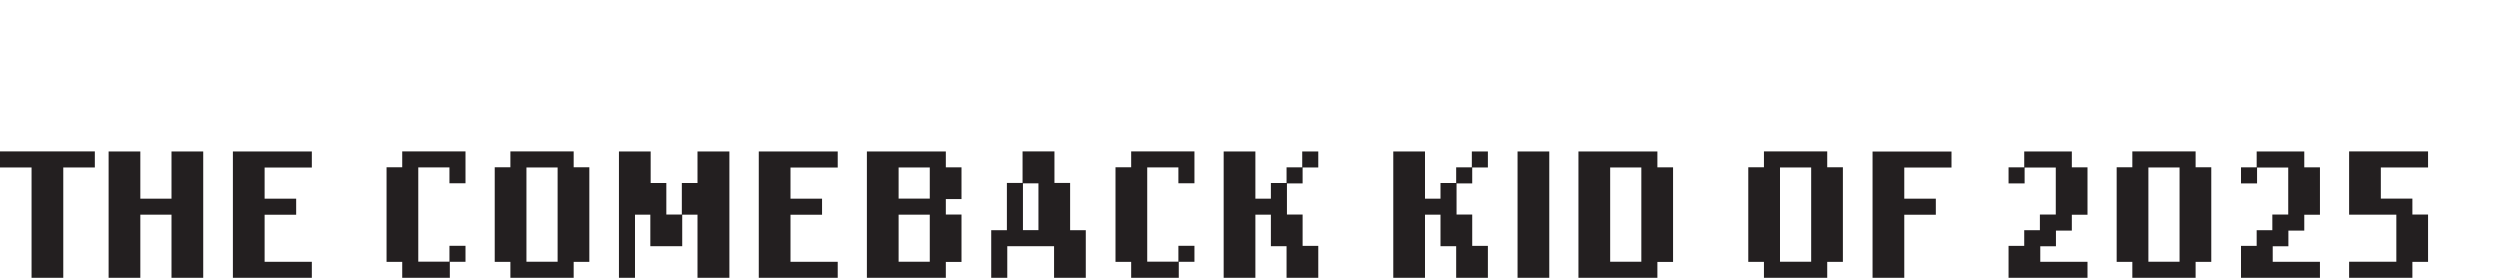
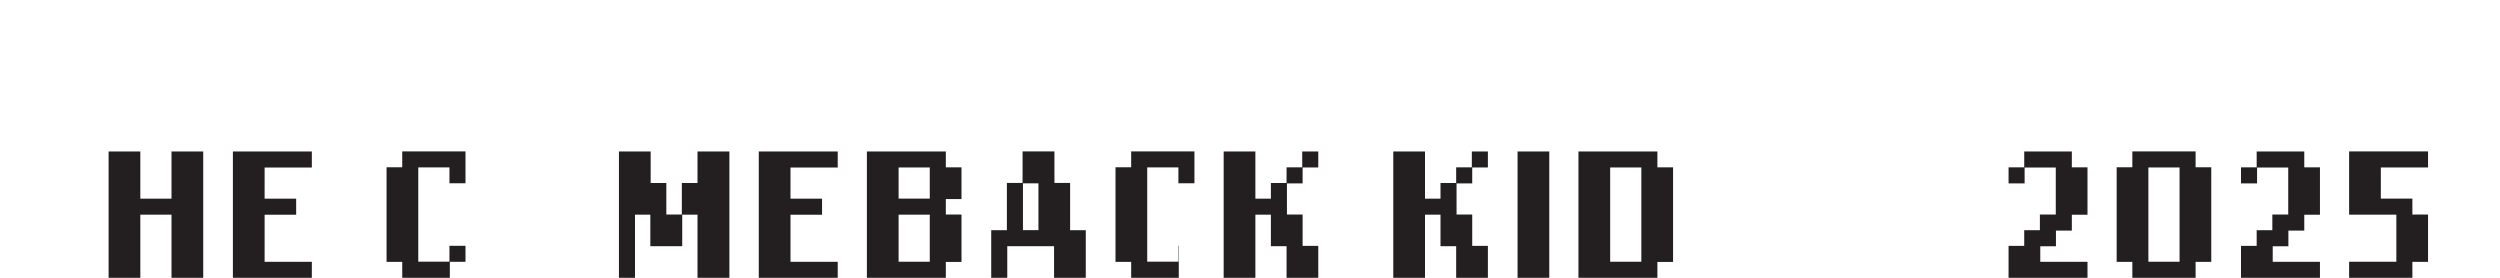
<svg xmlns="http://www.w3.org/2000/svg" id="c" data-name="IMAGES" width="450" height="50" viewBox="0 0 450 50">
  <g>
-     <path d="M11.39,50h-5.71v-19.86H0v-2.89h17.07v2.89h-5.68v19.86Z" style="fill: #231f20;" />
    <path d="M30.87,38.64h-5.61v11.36h-5.71v-22.74h5.71v8.5h5.61v-8.5h5.71v22.74h-5.71v-11.36Z" style="fill: #231f20;" />
    <path d="M41.92,27.26h14.21v2.89h-8.5v5.61h5.68v2.89h-5.68v8.47h8.5v2.89h-14.21v-22.74Z" style="fill: #231f20;" />
    <path d="M80.97,50h-8.57v-2.86h-2.82v-17.03h2.82v-2.86h11.39v5.74h-2.89v-2.86h-5.61v16.97h5.61v-2.86h2.89v2.89h-2.82v2.86Z" style="fill: #231f20;" />
-     <path d="M103.26,50h-11.39v-2.86h-2.82v-17.03h2.82v-2.86h11.39v2.86h2.82v17.03h-2.82v2.86ZM94.76,30.14v16.97h5.61v-16.97h-5.61Z" style="fill: #231f20;" />
    <path d="M125.56,38.64h-2.76v5.68h-5.74v-5.68h-2.76v11.36h-2.89v-22.74h5.71v5.68h2.82v5.68h2.79v-5.68h2.82v-5.68h5.74v22.74h-5.74v-11.36Z" style="fill: #231f20;" />
    <path d="M136.58,27.26h14.21v2.89h-8.5v5.61h5.68v2.89h-5.68v8.47h8.5v2.89h-14.21v-22.74Z" style="fill: #231f20;" />
    <path d="M170.25,50h-14.21v-22.74h14.21v2.86h2.82v5.71h-2.82v2.79h2.82v8.53h-2.82v2.86ZM161.75,30.14v5.61h5.61v-5.61h-5.61ZM161.75,38.64v8.47h5.61v-8.47h-5.61Z" style="fill: #231f20;" />
    <path d="M189.74,44.32h-8.43v5.68h-2.89v-8.57h2.82v-8.5h2.82v-5.68h5.74v5.68h2.82v8.5h2.82v8.57h-5.71v-5.68ZM184.13,33v8.43h2.79v-8.43h-2.79Z" style="fill: #231f20;" />
-     <path d="M212.18,50h-8.57v-2.86h-2.82v-17.03h2.82v-2.86h11.39v5.74h-2.89v-2.86h-5.61v16.97h5.61v-2.86h2.89v2.89h-2.82v2.86Z" style="fill: #231f20;" />
+     <path d="M212.18,50h-8.57v-2.86h-2.82v-17.03h2.82v-2.86h11.39v5.74h-2.89v-2.86h-5.61v16.97h5.61v-2.86h2.89h-2.82v2.86Z" style="fill: #231f20;" />
    <path d="M231.58,44.32h-2.82v-5.68h-2.79v11.36h-5.71v-22.74h5.71v8.5h2.79v-2.82h2.82v-2.82h2.82v-2.86h2.89v2.89h-2.82v2.86h-2.82v5.61h2.82v5.64h2.82v5.74h-5.71v-5.68Z" style="fill: #231f20;" />
    <path d="M262.11,44.32h-2.82v-5.68h-2.79v11.36h-5.71v-22.74h5.71v8.5h2.79v-2.82h2.82v-2.82h2.82v-2.86h2.89v2.89h-2.82v2.86h-2.82v5.61h2.82v5.64h2.82v5.74h-5.71v-5.68Z" style="fill: #231f20;" />
    <path d="M273.16,27.26h5.71v22.74h-5.71v-22.74Z" style="fill: #231f20;" />
    <path d="M298.33,50h-14.21v-22.74h14.21v2.86h2.82v17.03h-2.82v2.86ZM289.83,30.14v16.97h5.61v-16.97h-5.61Z" style="fill: #231f20;" />
-     <path d="M328.9,50h-11.39v-2.86h-2.82v-17.03h2.82v-2.86h11.39v2.86h2.82v17.03h-2.82v2.86ZM320.4,30.14v16.97h5.61v-16.97h-5.61Z" style="fill: #231f20;" />
-     <path d="M342.77,35.76h5.68v2.89h-5.68v11.36h-5.71v-22.74h14.21v2.89h-8.5v5.61Z" style="fill: #231f20;" />
  </g>
  <g>
    <path d="M361.54,44.26h2.82v-2.82h2.82v-2.82h2.86v-8.47h-5.61v2.86h-2.89v-2.89h2.82v-2.86h8.57v2.86h2.82v8.53h-2.82v2.86h-2.86v2.82h-2.82v2.79h8.5v2.89h-14.21v-5.74Z" style="fill: #231f20;" />
    <path d="M395.21,50h-11.39v-2.86h-2.82v-17.03h2.82v-2.86h11.39v2.86h2.82v17.03h-2.82v2.86ZM386.71,30.14v16.97h5.61v-16.97h-5.61Z" style="fill: #231f20;" />
    <path d="M403.38,44.26h2.82v-2.82h2.82v-2.82h2.86v-8.47h-5.61v2.86h-2.89v-2.89h2.82v-2.86h8.57v2.86h2.82v8.53h-2.82v2.86h-2.86v2.82h-2.82v2.79h8.5v2.89h-14.21v-5.74Z" style="fill: #231f20;" />
    <path d="M434.23,50h-11.39v-2.89h8.5v-8.47h-8.5v-11.39h14.21v2.89h-8.5v5.61h5.68v2.86h2.82v8.53h-2.82v2.86Z" style="fill: #231f20;" />
  </g>
</svg>